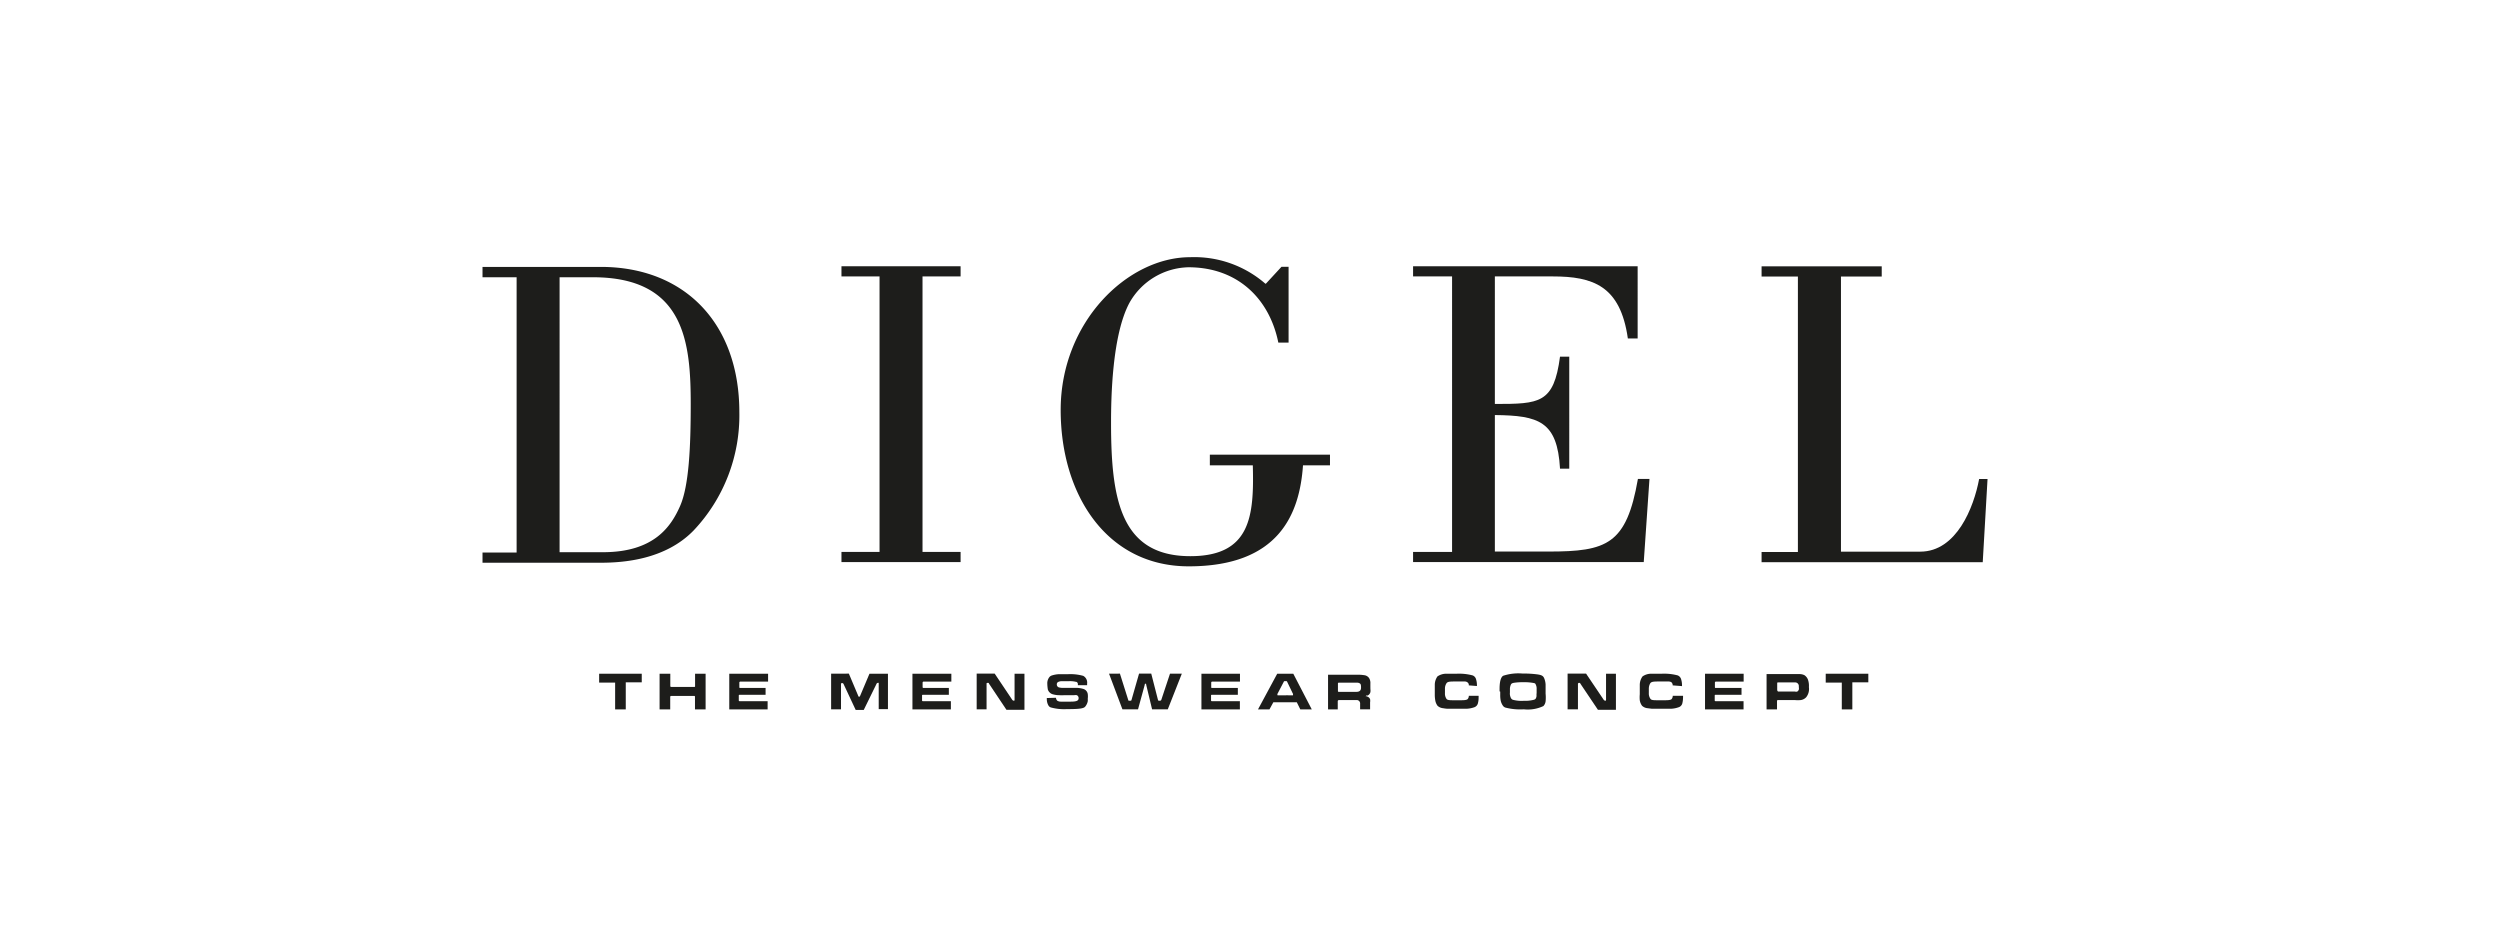
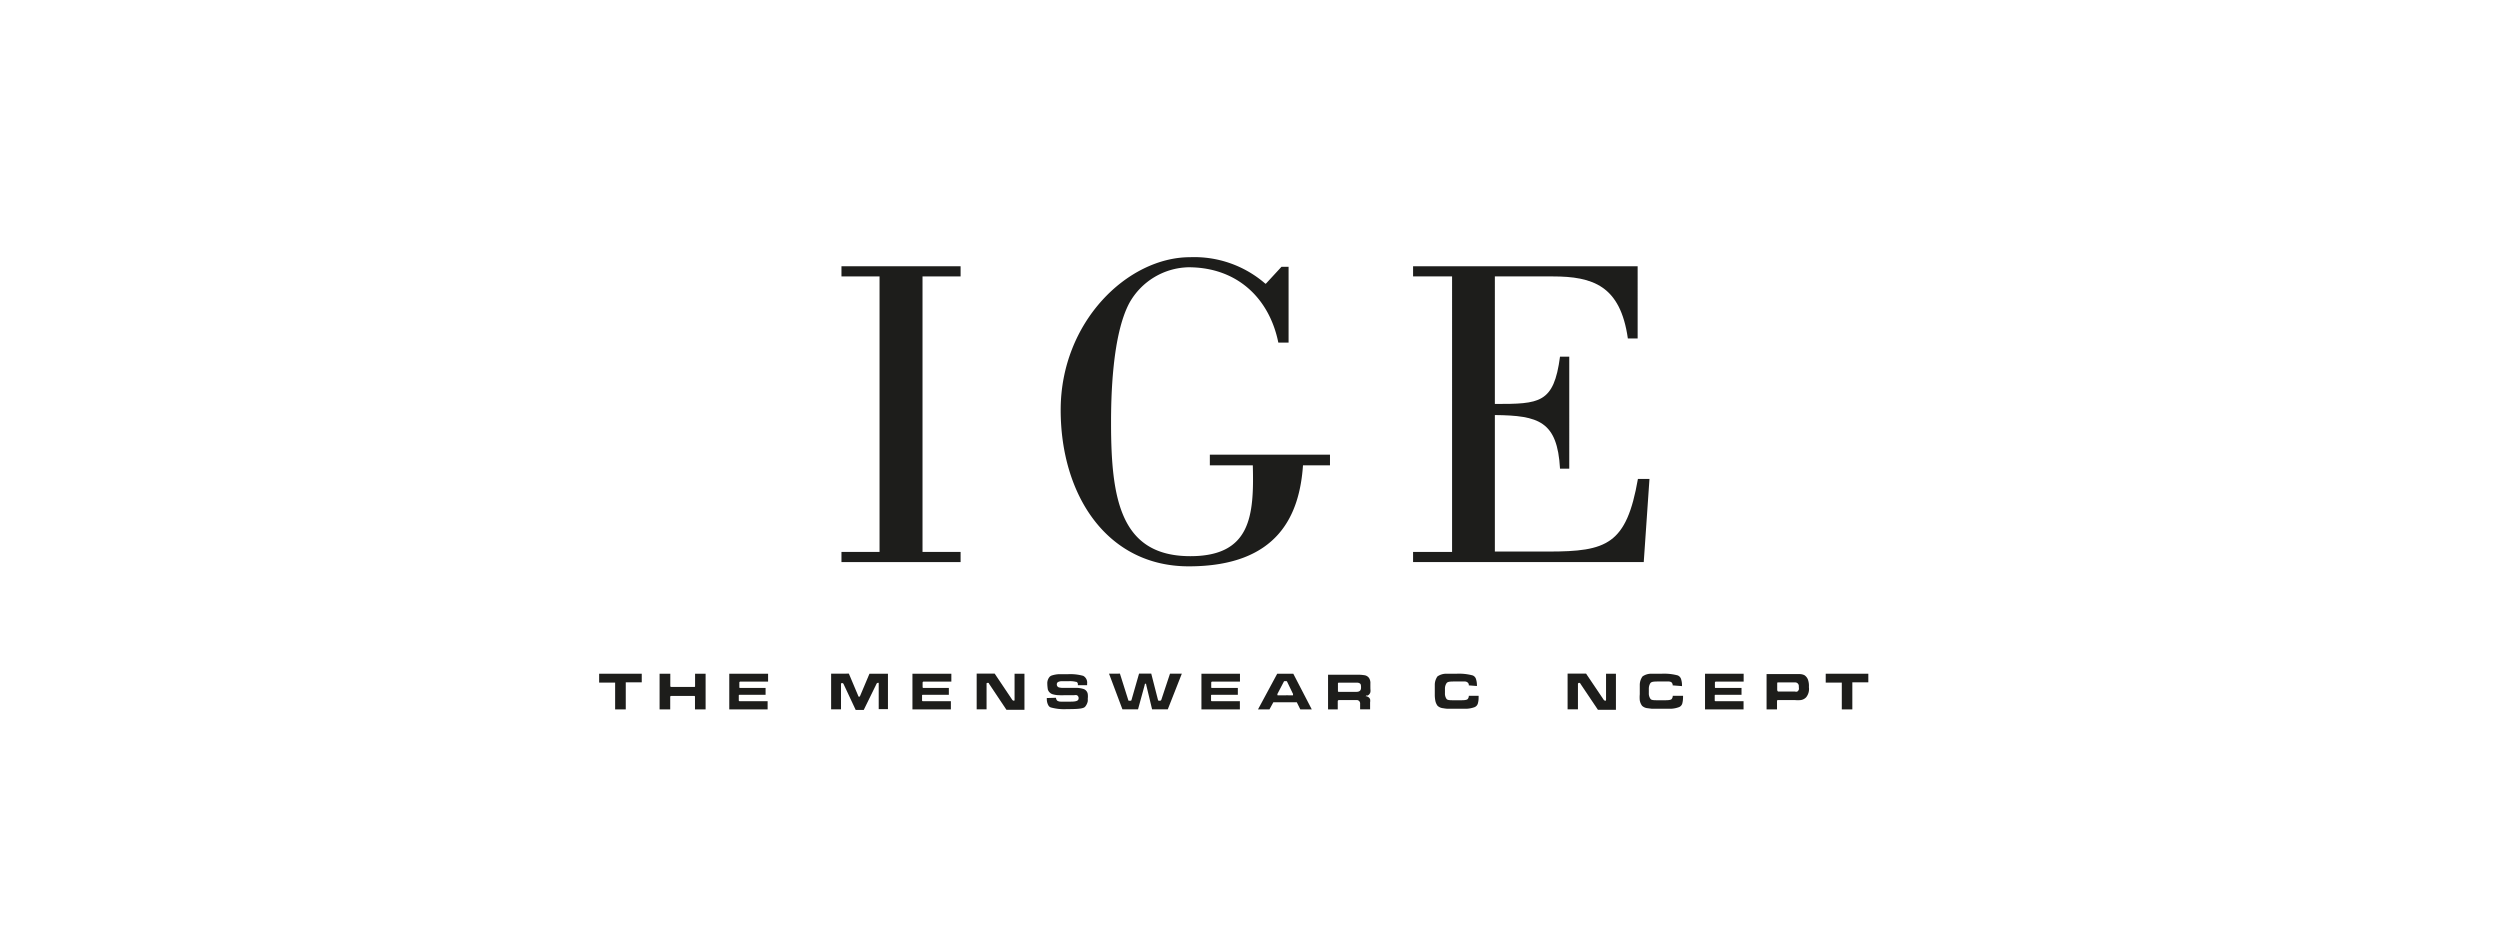
<svg xmlns="http://www.w3.org/2000/svg" id="Ebene_1" data-name="Ebene 1" viewBox="0 0 270.51 102.32">
  <defs>
    <style>.cls-1,.cls-2{fill:#1d1d1b;}.cls-1{fill-rule:evenodd;}</style>
  </defs>
-   <path class="cls-1" d="M55.9,59.79H52.21v1.1H65c2.49,0,7-.34,10.06-3.5A18.12,18.12,0,0,0,80,44.6c0-9.59-5.9-15.72-15-15.72H52.21V30H55.9V59.79ZM60.55,30h3.6c9.92,0,10.59,7,10.59,13.75,0,4.6-.19,8.82-1.15,11s-2.78,5-8.34,5h-4.7V30Z" />
  <polygon class="cls-2" points="103.94 59.72 99.82 59.72 99.82 29.91 103.94 29.91 103.94 28.81 91.05 28.81 91.05 29.91 95.17 29.91 95.17 59.72 91.05 59.72 91.05 60.82 103.94 60.82 103.94 59.72 103.94 59.72" />
  <path class="cls-2" d="M136.92,30.7a11.72,11.72,0,0,0-8.15-2.87c-6.76,0-14,7-14,16.53,0,9.2,5,16.92,13.85,16.92,9.73,0,12-5.61,12.37-10.93h2.92V49.2h-13v1.15h4.65c.14,5.42-.19,9.83-6.76,9.83-7.57,0-8.58-6.19-8.58-14.43,0-2.63.1-9.49,2-13a7.52,7.52,0,0,1,6.37-3.83c5.32,0,8.77,3.4,9.73,8.15h1.11v-8.2h-.77l-1.68,1.82Z" />
  <path class="cls-2" d="M177.86,60.82l.62-9h-1.25c-1.24,7.09-3.35,7.86-9.68,7.86h-5.8V44.91c4.75.05,6.76.67,7.05,5.8h1V38.59h-1c-.67,5.07-2.2,5.12-7.05,5.12V29.91H168c4.36,0,7.33,1,8.14,6.71h1.06V28.81h-24.3v1.1h4.22V59.72h-4.22v1.1Z" />
-   <path class="cls-2" d="M214.54,60.83l.52-9h-.91c-.57,3.06-2.44,7.86-6.37,7.86H199.2V29.92h4.41v-1.1h-13v1.1h3.93V59.73h-3.93v1.1Z" />
  <polygon class="cls-2" points="64.83 73.86 66.56 73.86 66.56 76.76 67.71 76.76 67.71 73.83 69.44 73.83 69.44 72.9 64.83 72.9 64.83 73.86 64.83 73.86" />
  <path class="cls-2" d="M71.37,76.76h1.15V75.42a.11.11,0,0,1,.11-.12h2.45c.09,0,.12,0,.12.14v1.32h1.15V72.9H75.21v1.32c0,.09,0,.11-.12.11H72.63c-.09,0-.1-.08-.1-.1V72.9H71.37v3.86Z" />
  <path class="cls-2" d="M78.91,76.76h4.15v-.89h-3c-.08,0-.12,0-.12-.11v-.47c0-.09,0-.11.12-.11h2.78v-.74H80.11c-.08,0-.11,0-.11-.1v-.47a.11.11,0,0,1,.11-.12h3V72.9H78.91v3.86Z" />
  <path class="cls-1" d="M143.7,76.76h1.05v-.87a.13.13,0,0,1,.12-.14h1.89a.37.37,0,0,1,.41.41v.59h1.08V76a1,1,0,0,0,0-.34.49.49,0,0,0-.26-.27l-.15-.06c-.05,0-.07,0-.07,0s0,0,.06-.07l.15,0a.55.55,0,0,0,.3-.36,1,1,0,0,0,0-.35,1,1,0,0,0,0-.17v-.41a1,1,0,0,0-.14-.6.74.74,0,0,0-.45-.3,4.45,4.45,0,0,0-.91-.06H143.7v3.86Zm1.07-2V74c0-.1,0-.13.11-.13h2a.49.49,0,0,1,.31.12c.06.07.08.17.08.42s-.11.45-.5.45H144.9c-.1,0-.13,0-.13-.11Z" />
  <path class="cls-2" d="M89.93,76.75H91V74a.13.13,0,0,1,.07-.09h.05a.18.18,0,0,1,.16.11l1.31,2.8h.87L94.84,74a.17.17,0,0,1,.14-.11.13.13,0,0,1,.1,0s0,0,0,0v2.84h1V72.9h-2l-1,2.37c-.06.11-.07.12-.11.12s-.08,0-.12-.13l-1-2.37H89.93v3.86Z" />
  <path class="cls-2" d="M98.73,76.76h4.16v-.89h-3c-.08,0-.12,0-.12-.11v-.47c0-.09,0-.11.12-.11h2.78v-.74H99.93a.09.09,0,0,1-.1-.1v-.47a.11.11,0,0,1,.11-.12h3V72.9H98.73v3.86Z" />
  <path class="cls-2" d="M105.68,76.75h1.07V74c0-.07,0-.11.13-.11s.09,0,.15.11l1.87,2.8h1.95V72.9h-1.07v2.77c0,.11,0,.15-.08.15a.26.26,0,0,1-.2-.14l-1.87-2.79h-1.95v3.86Z" />
  <path class="cls-2" d="M113.27,75.53a1,1,0,0,0,0,.16,1.41,1.41,0,0,0,.08.44c.09.24.18.36.36.42a5.46,5.46,0,0,0,1.72.18c1.34,0,1.83-.06,2-.28a1.3,1.3,0,0,0,.27-.58,1.78,1.78,0,0,0,0-.26,2.06,2.06,0,0,0,0-.51.69.69,0,0,0-.53-.57,2.86,2.86,0,0,0-.62-.1c-.21,0-.59,0-.87,0h-.54a1.83,1.83,0,0,1-.56-.05.33.33,0,0,1-.23-.32c0-.21.12-.3.44-.35l.24,0h.6a2.61,2.61,0,0,1,.76.06c.16,0,.24.13.24.26s0,.07,0,.11h1c0-.09,0-.12,0-.17a.83.83,0,0,0-.42-.84,5.2,5.2,0,0,0-1.65-.18c-.38,0-.81,0-1,0a3,3,0,0,0-.78.15.6.6,0,0,0-.21.14,1.07,1.07,0,0,0-.25.65,4.6,4.6,0,0,0,.06.71.78.78,0,0,0,.6.54,2.3,2.3,0,0,0,.57.08,6,6,0,0,0,.69,0h1a1,1,0,0,1,.27,0,.34.34,0,0,1,.2.33c0,.27-.23.37-.85.37h-.78l-.3,0a.7.7,0,0,1-.39-.11.53.53,0,0,1-.13-.31Z" />
  <path class="cls-2" d="M120,72.89l1.45,3.86h1.69l.73-2.67c0-.06,0-.1.08-.1s.06,0,.07.1l.64,2.67h1.7l1.52-3.86H126.6l-.95,2.86s-.06.07-.12.07h-.12a.1.1,0,0,1-.11-.08l-.73-2.85h-1.32l-.82,2.86s0,.07-.11.07h-.13c-.06,0-.1,0-.11-.08l-.9-2.85Z" />
  <path class="cls-2" d="M130,76.76h4.16v-.89h-3c-.08,0-.12,0-.12-.11v-.47c0-.09,0-.11.12-.11h2.78v-.74h-2.77c-.08,0-.11,0-.11-.1v-.47a.11.11,0,0,1,.11-.12h3V72.9H130v3.86Z" />
  <path class="cls-1" d="M136.14,76.76h1.22l.42-.77h2.54l.38.77h1.24l-2-3.86h-1.74l-2.08,3.86Zm3-1.52s-.34,0-.86,0c-.07,0-.06-.06-.06-.09a.35.35,0,0,1,0-.06l.69-1.32a.1.1,0,0,1,.1-.07h.14c.07,0,.09,0,.12.06l.64,1.33s0,.12,0,.14-.7,0-.75,0Z" />
  <polygon class="cls-2" points="197.55 73.86 199.29 73.86 199.29 76.76 200.43 76.76 200.43 73.83 202.16 73.83 202.16 72.9 197.55 72.9 197.55 73.86 197.55 73.86" />
  <path class="cls-2" d="M159.81,74.23v-.12a2.06,2.06,0,0,0-.09-.59.61.61,0,0,0-.38-.44,5.72,5.72,0,0,0-1.73-.18c-.41,0-.85,0-1.07,0a1.68,1.68,0,0,0-1,.29,1.58,1.58,0,0,0-.29.89c0,.19,0,.23,0,.47v.25c0,.17,0,.28,0,.33a3.36,3.36,0,0,0,.05.64,1.35,1.35,0,0,0,.25.6,1,1,0,0,0,.59.26,3.93,3.93,0,0,0,.48.06c.24,0,.64,0,1.07,0s.64,0,1,0a2.89,2.89,0,0,0,.83-.16.61.61,0,0,0,.4-.45,2.15,2.15,0,0,0,.07-.58,1.62,1.62,0,0,0,0-.21h-1.06v0a.51.51,0,0,1-.13.36c-.1.09-.32.12-.73.12h-.69c-.51,0-.77,0-.87-.16a1,1,0,0,1-.16-.61v-.47a1.06,1.06,0,0,1,.18-.62c.12-.14.31-.17.84-.17h.66l.48,0a.46.46,0,0,1,.27.09.36.36,0,0,1,.15.23v.1Z" />
-   <path class="cls-1" d="M162.33,74.83v.38a3,3,0,0,0,.05.59,1.52,1.52,0,0,0,.27.6.59.59,0,0,0,.23.16,6.35,6.35,0,0,0,2,.19A3.93,3.93,0,0,0,167,76.4a.9.9,0,0,0,.24-.51,4.24,4.24,0,0,0,0-.83c0-.51,0-.81,0-1a2.1,2.1,0,0,0-.14-.64c-.11-.28-.27-.38-.76-.45a11.28,11.28,0,0,0-1.59-.09,5.31,5.31,0,0,0-2.1.24c-.25.15-.38.62-.39,1.33v.36Zm3.92.23a1.39,1.39,0,0,1,0,.32c-.05.21-.11.29-.28.34a3.83,3.83,0,0,1-1.09.11,3.7,3.7,0,0,1-1.18-.11.42.42,0,0,1-.25-.28,1,1,0,0,1-.07-.5c0-.16,0-.26,0-.35a1.14,1.14,0,0,1,.07-.43c.06-.19.15-.25.45-.29a6.09,6.09,0,0,1,.94-.05,5.23,5.23,0,0,1,1.14.09.31.31,0,0,1,.14.06,1,1,0,0,1,.15.6v.49Z" />
  <path class="cls-2" d="M169.67,76.75h1.07V74a.12.12,0,0,1,.13-.11c.07,0,.1,0,.15.11l1.88,2.8h1.95V72.9h-1.07v2.77c0,.11,0,.15-.09.15a.26.26,0,0,1-.19-.14l-1.88-2.79h-2v3.86Z" />
  <path class="cls-2" d="M182,74.24v-.13a2.06,2.06,0,0,0-.09-.59.63.63,0,0,0-.38-.44,5.72,5.72,0,0,0-1.73-.18c-.41,0-.85,0-1.07,0a1.65,1.65,0,0,0-1,.29,1.58,1.58,0,0,0-.3.89c0,.19,0,.23,0,.47v.25c0,.17,0,.28,0,.33a3.36,3.36,0,0,0,0,.64,1.35,1.35,0,0,0,.25.6,1,1,0,0,0,.59.26l.47.06c.25,0,.65,0,1.07,0s.64,0,1,0a2.81,2.81,0,0,0,.82-.16.6.6,0,0,0,.41-.45,2.63,2.63,0,0,0,.07-.58,1.62,1.62,0,0,0,0-.21H181v0a.56.56,0,0,1-.13.36c-.1.09-.32.12-.73.12h-.69c-.51,0-.77,0-.87-.16a1,1,0,0,1-.17-.61v-.47a1.15,1.15,0,0,1,.17-.62c.13-.14.31-.17.85-.17h.66l.48,0a.6.6,0,0,1,.28.08.44.44,0,0,1,.14.27v.07Z" />
  <path class="cls-2" d="M184.51,76.76h4.15v-.89h-3c-.08,0-.12,0-.12-.11v-.47c0-.09,0-.11.12-.11h2.78v-.74h-2.77c-.08,0-.11,0-.11-.1v-.47a.11.11,0,0,1,.11-.12h3V72.9h-4.18v3.86Z" />
  <path class="cls-1" d="M191.15,76.76h1.13v-.87c0-.08,0-.14.12-.14h1.81a3.46,3.46,0,0,0,.64,0,1,1,0,0,0,.59-.31,1.43,1.43,0,0,0,.29-1.09,2,2,0,0,0-.11-.83,1,1,0,0,0-.37-.46,1.14,1.14,0,0,0-.52-.12h-3.58v3.86Zm1.15-2v-.79c0-.1,0-.13.11-.13h1.86a.39.39,0,0,1,.37.39v.12a.71.71,0,0,1,0,.27.45.45,0,0,1-.17.21.45.45,0,0,1-.24,0h-1.76c-.1,0-.12,0-.12-.11Z" />
</svg>